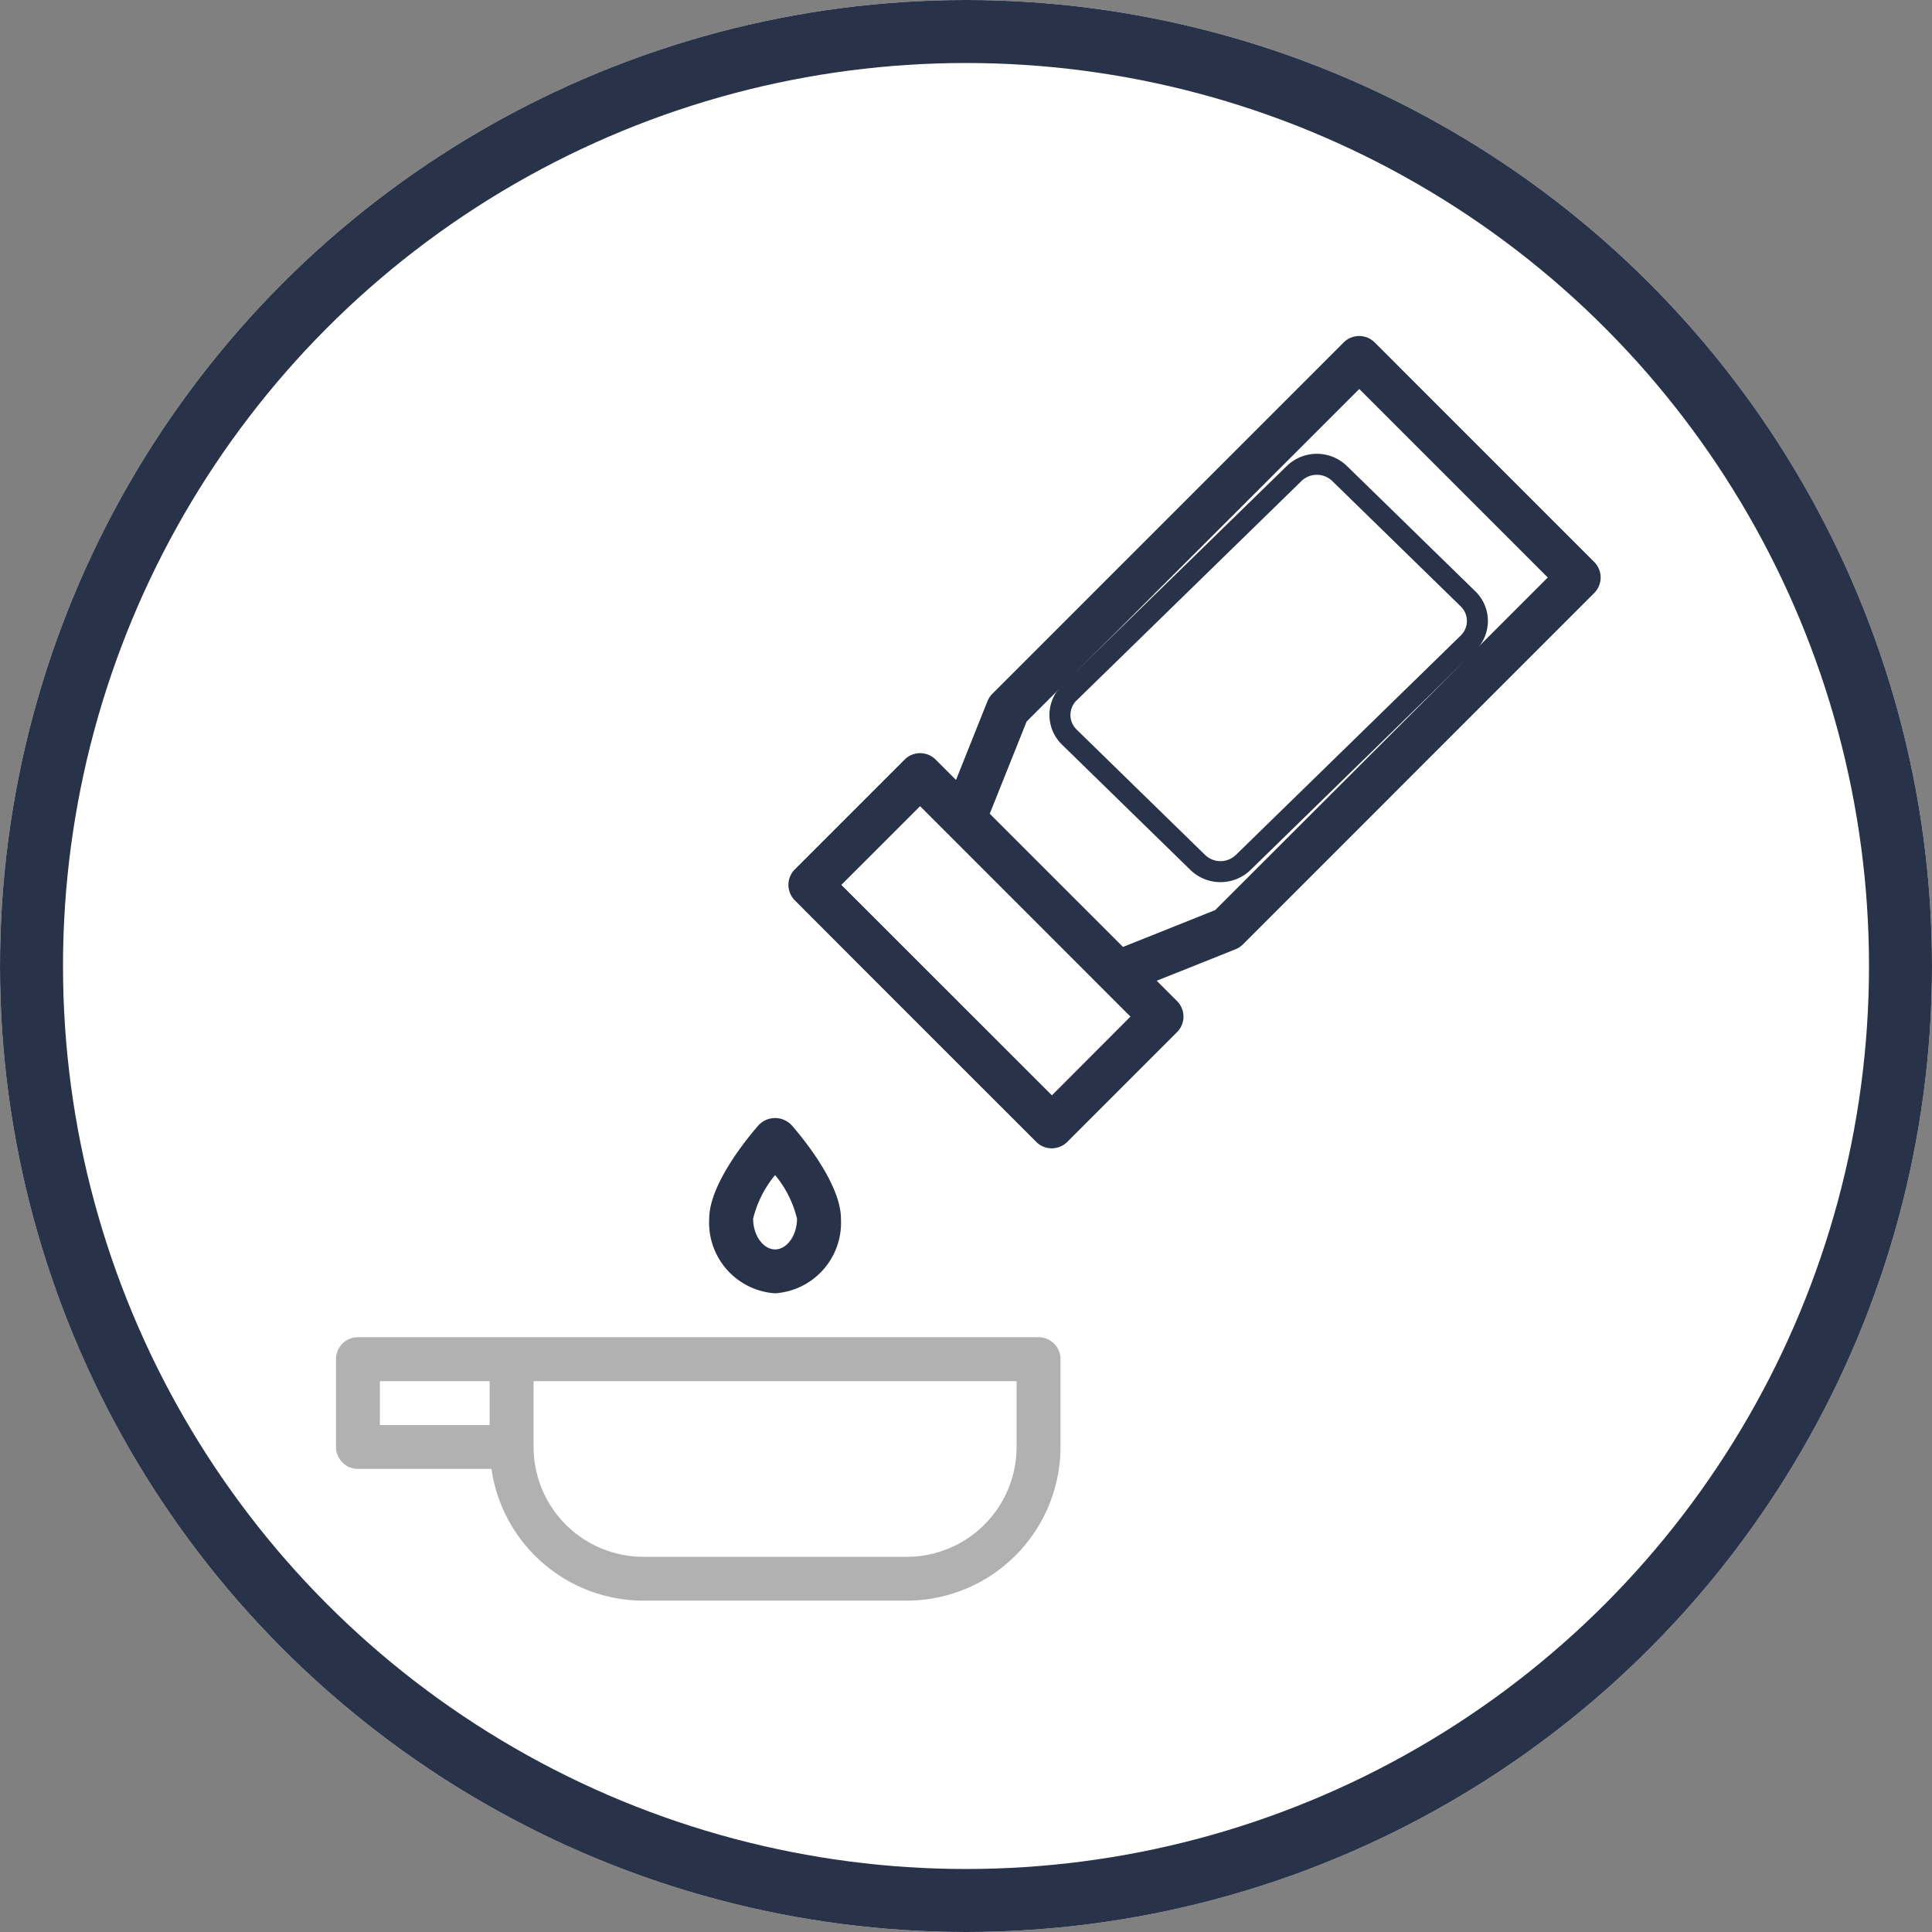
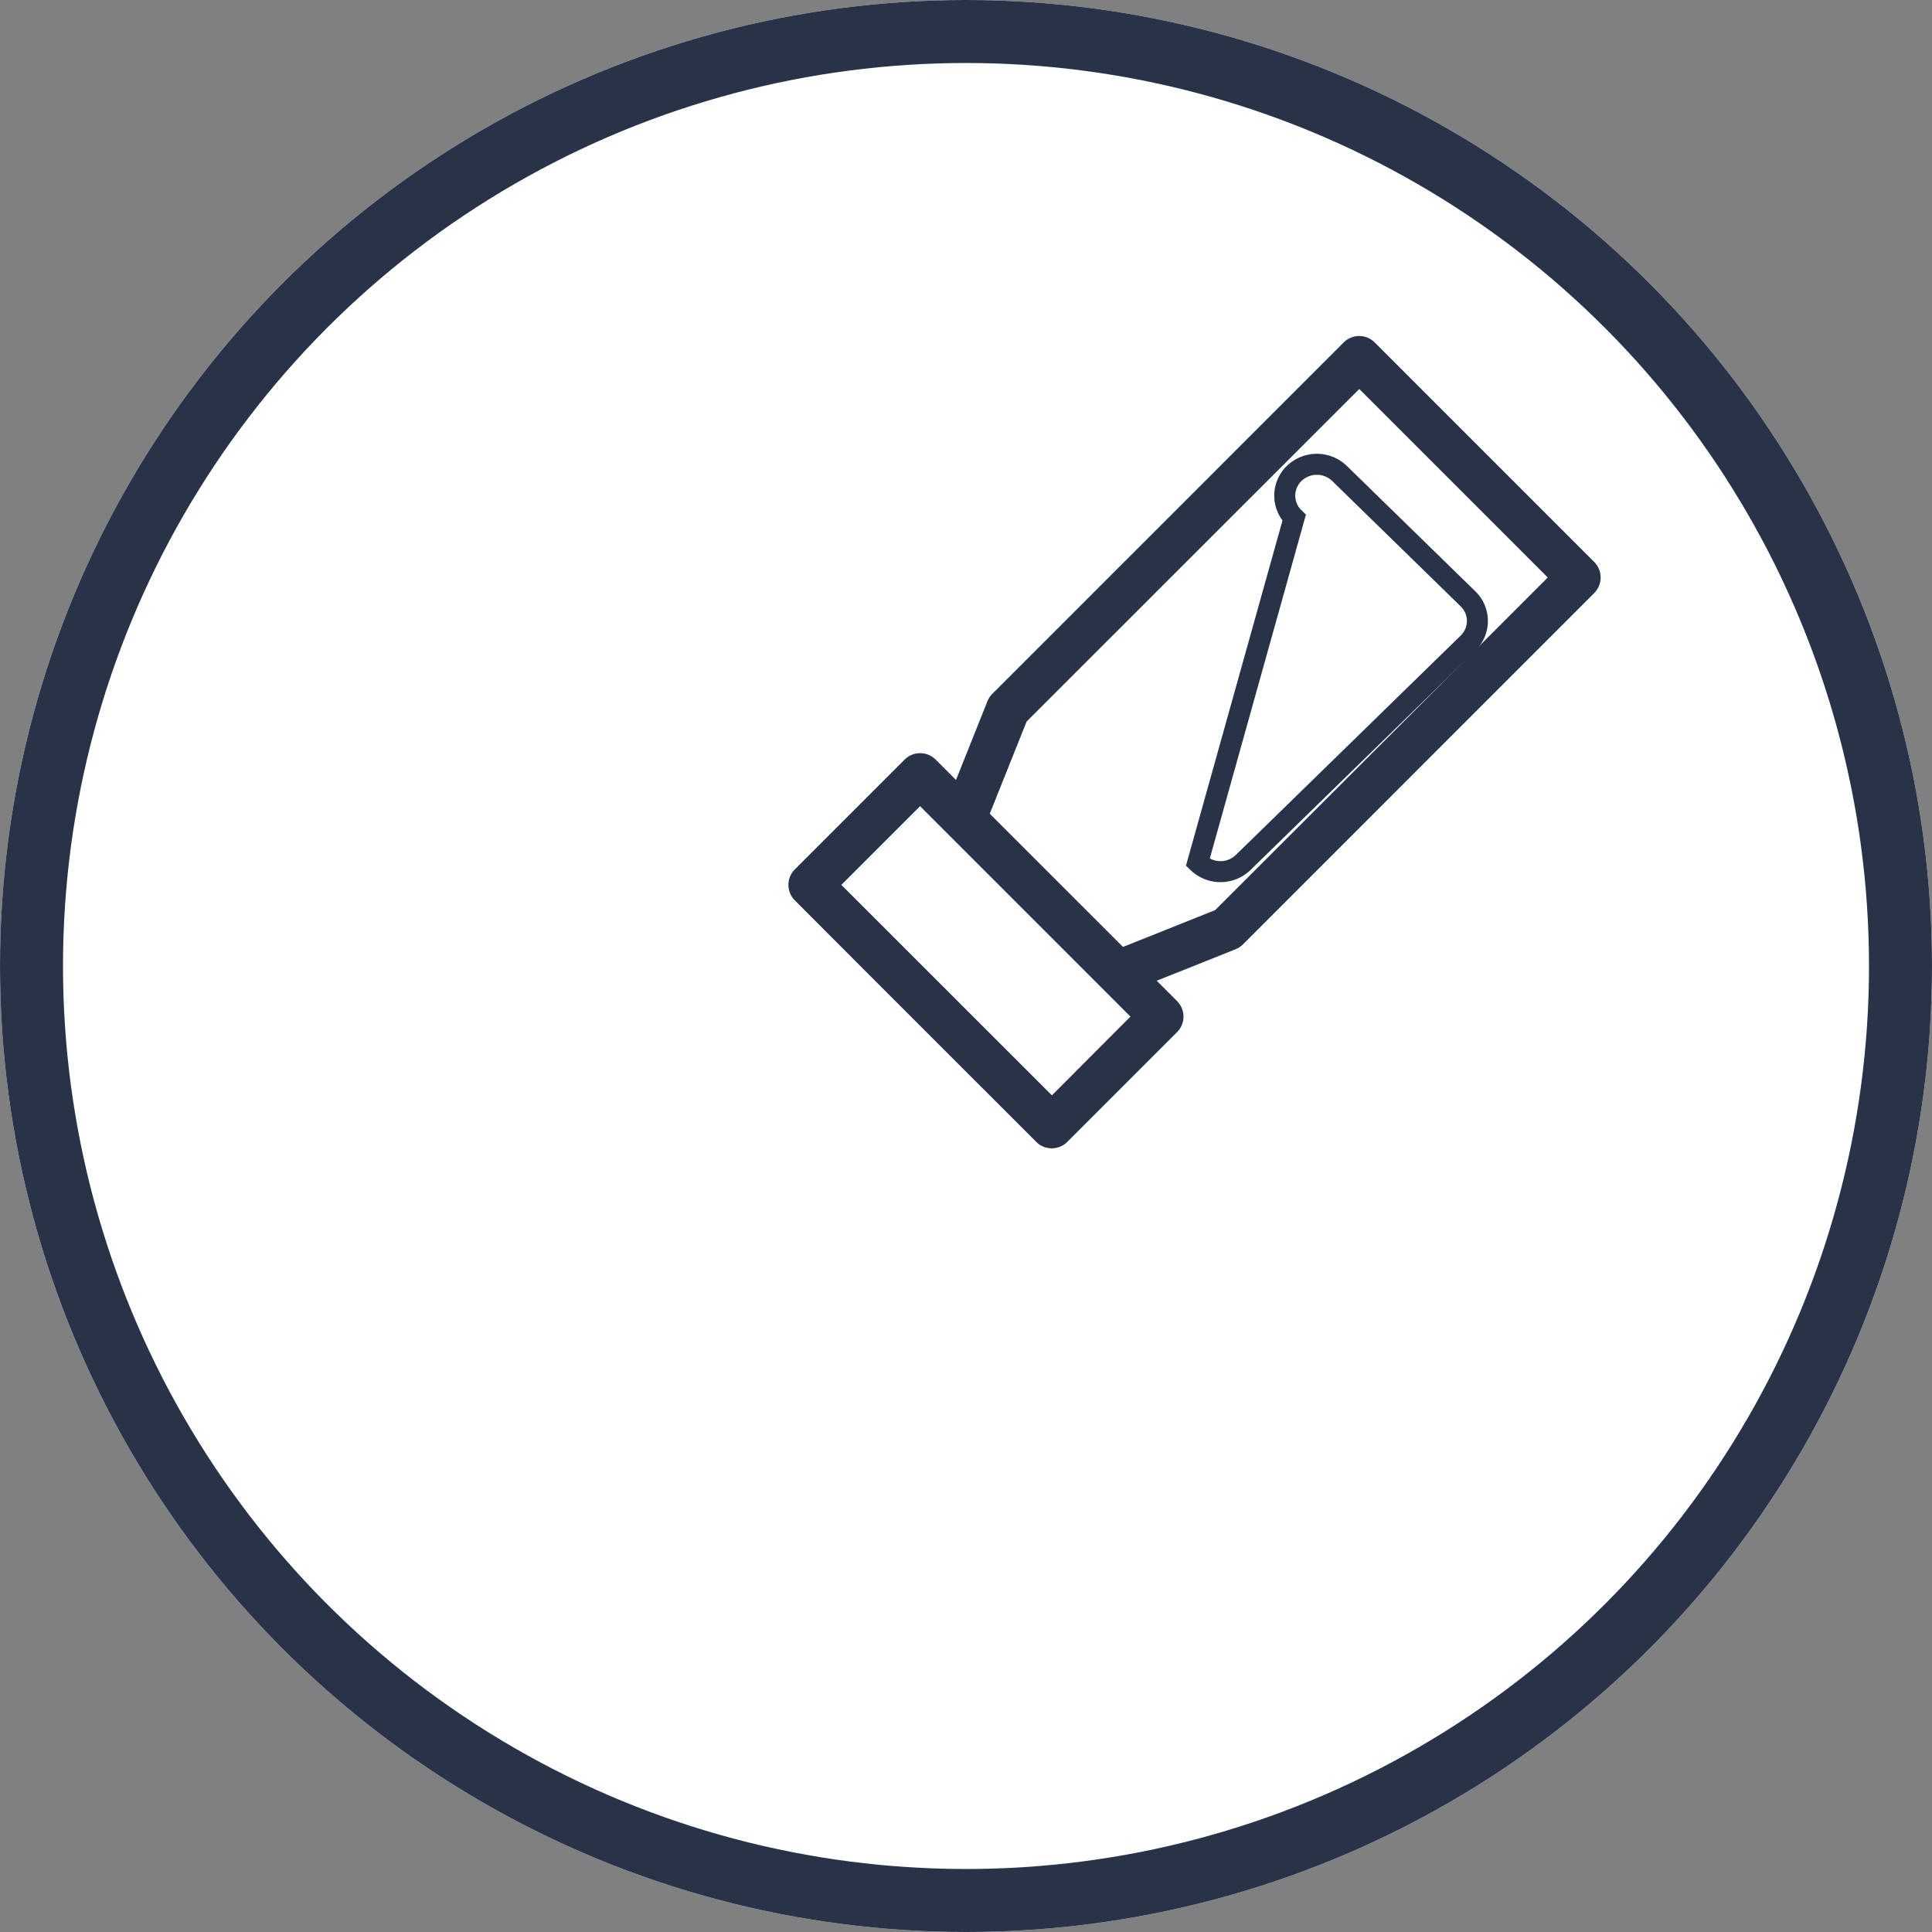
<svg xmlns="http://www.w3.org/2000/svg" width="92" height="92" viewBox="0 0 92 92">
  <rect x="0" y="0" width="92" height="92" fill="#808080" stroke="none" />
  <g id="Group_88" data-name="Group 88" transform="translate(-200 -1196)">
    <g id="Ellipse_12" data-name="Ellipse 12" transform="translate(200 1196)" fill="#fff" stroke="#28334a" stroke-width="3">
      <circle cx="46" cy="46" r="46" stroke="none" />
      <circle cx="46" cy="46" r="44.5" fill="none" />
    </g>
    <g id="prep" transform="translate(202.59 1002.669)">
-       <path id="Path_326" data-name="Path 326" d="M54.252,214.647a1.555,1.555,0,0,0-2.163,0L41.384,225.092a1.467,1.467,0,0,0,0,2.109L47.5,233.17a1.556,1.556,0,0,0,2.162,0l10.705-10.445a1.466,1.466,0,0,0,0-2.11Z" transform="translate(6.947 1.231)" fill="none" stroke="#28334a" stroke-miterlimit="10" stroke-width="1" />
+       <path id="Path_326" data-name="Path 326" d="M54.252,214.647a1.555,1.555,0,0,0-2.163,0a1.467,1.467,0,0,0,0,2.109L47.5,233.17a1.556,1.556,0,0,0,2.162,0l10.705-10.445a1.466,1.466,0,0,0,0-2.11Z" transform="translate(6.947 1.231)" fill="none" stroke="#28334a" stroke-miterlimit="10" stroke-width="1" />
      <path id="Path_327" data-name="Path 327" d="M39.6,244.894l2.814,2.813a1.045,1.045,0,0,0,1.478,0l5.227-5.227a1.045,1.045,0,0,0,0-1.478l-.969-.969,3.756-1.5a1.057,1.057,0,0,0,.351-.232L68.984,221.57a1.045,1.045,0,0,0,0-1.478L58.531,209.638a1.045,1.045,0,0,0-1.478,0L40.326,226.366a1.075,1.075,0,0,0-.233.349l-1.5,3.756-.969-.969a1.045,1.045,0,0,0-1.478,0l-5.227,5.227a1.045,1.045,0,0,0,0,1.478l2.829,2.835m1.542,1.538,2.77,2.771m5.1,2.139L33.133,235.468l3.75-3.748L46.9,241.741Zm7.776-8.822-4.391,1.755L40.2,232.08l1.756-4.391,15.84-15.834,8.976,8.976Z" transform="translate(4.341)" fill="#28334a" />
-       <path id="Path_328" data-name="Path 328" d="M30.739,247.414a3.37,3.37,0,0,0,3.136-3.554c0-1.7-1.959-4.008-2.351-4.455A1.079,1.079,0,0,0,30,239.361l-.045.044c-.393.447-2.353,2.759-2.353,4.455A3.371,3.371,0,0,0,30.739,247.414Zm0-5.632a5.143,5.143,0,0,1,1.044,2.078c0,.793-.478,1.463-1.044,1.463s-1.046-.67-1.046-1.463A5.193,5.193,0,0,1,30.739,241.782Z" transform="translate(3.58 7.504)" fill="#28334a" />
-       <path id="Path_329" data-name="Path 329" d="M46.864,247.4H14.456a1.044,1.044,0,0,0-1.046,1.044v4.183a1.044,1.044,0,0,0,1.046,1.044h6.356a7.318,7.318,0,0,0,7.235,6.273H40.591a7.328,7.328,0,0,0,7.319-7.318v-4.183A1.045,1.045,0,0,0,46.864,247.4ZM15.5,249.492h5.227v2.091H15.5Zm25.091,8.365H28.046a5.234,5.234,0,0,1-5.227-5.227v-3.137h23v3.137A5.233,5.233,0,0,1,40.591,257.857Z" transform="translate(0 9.608)" fill="#b1b1b1" />
    </g>
  </g>
</svg>